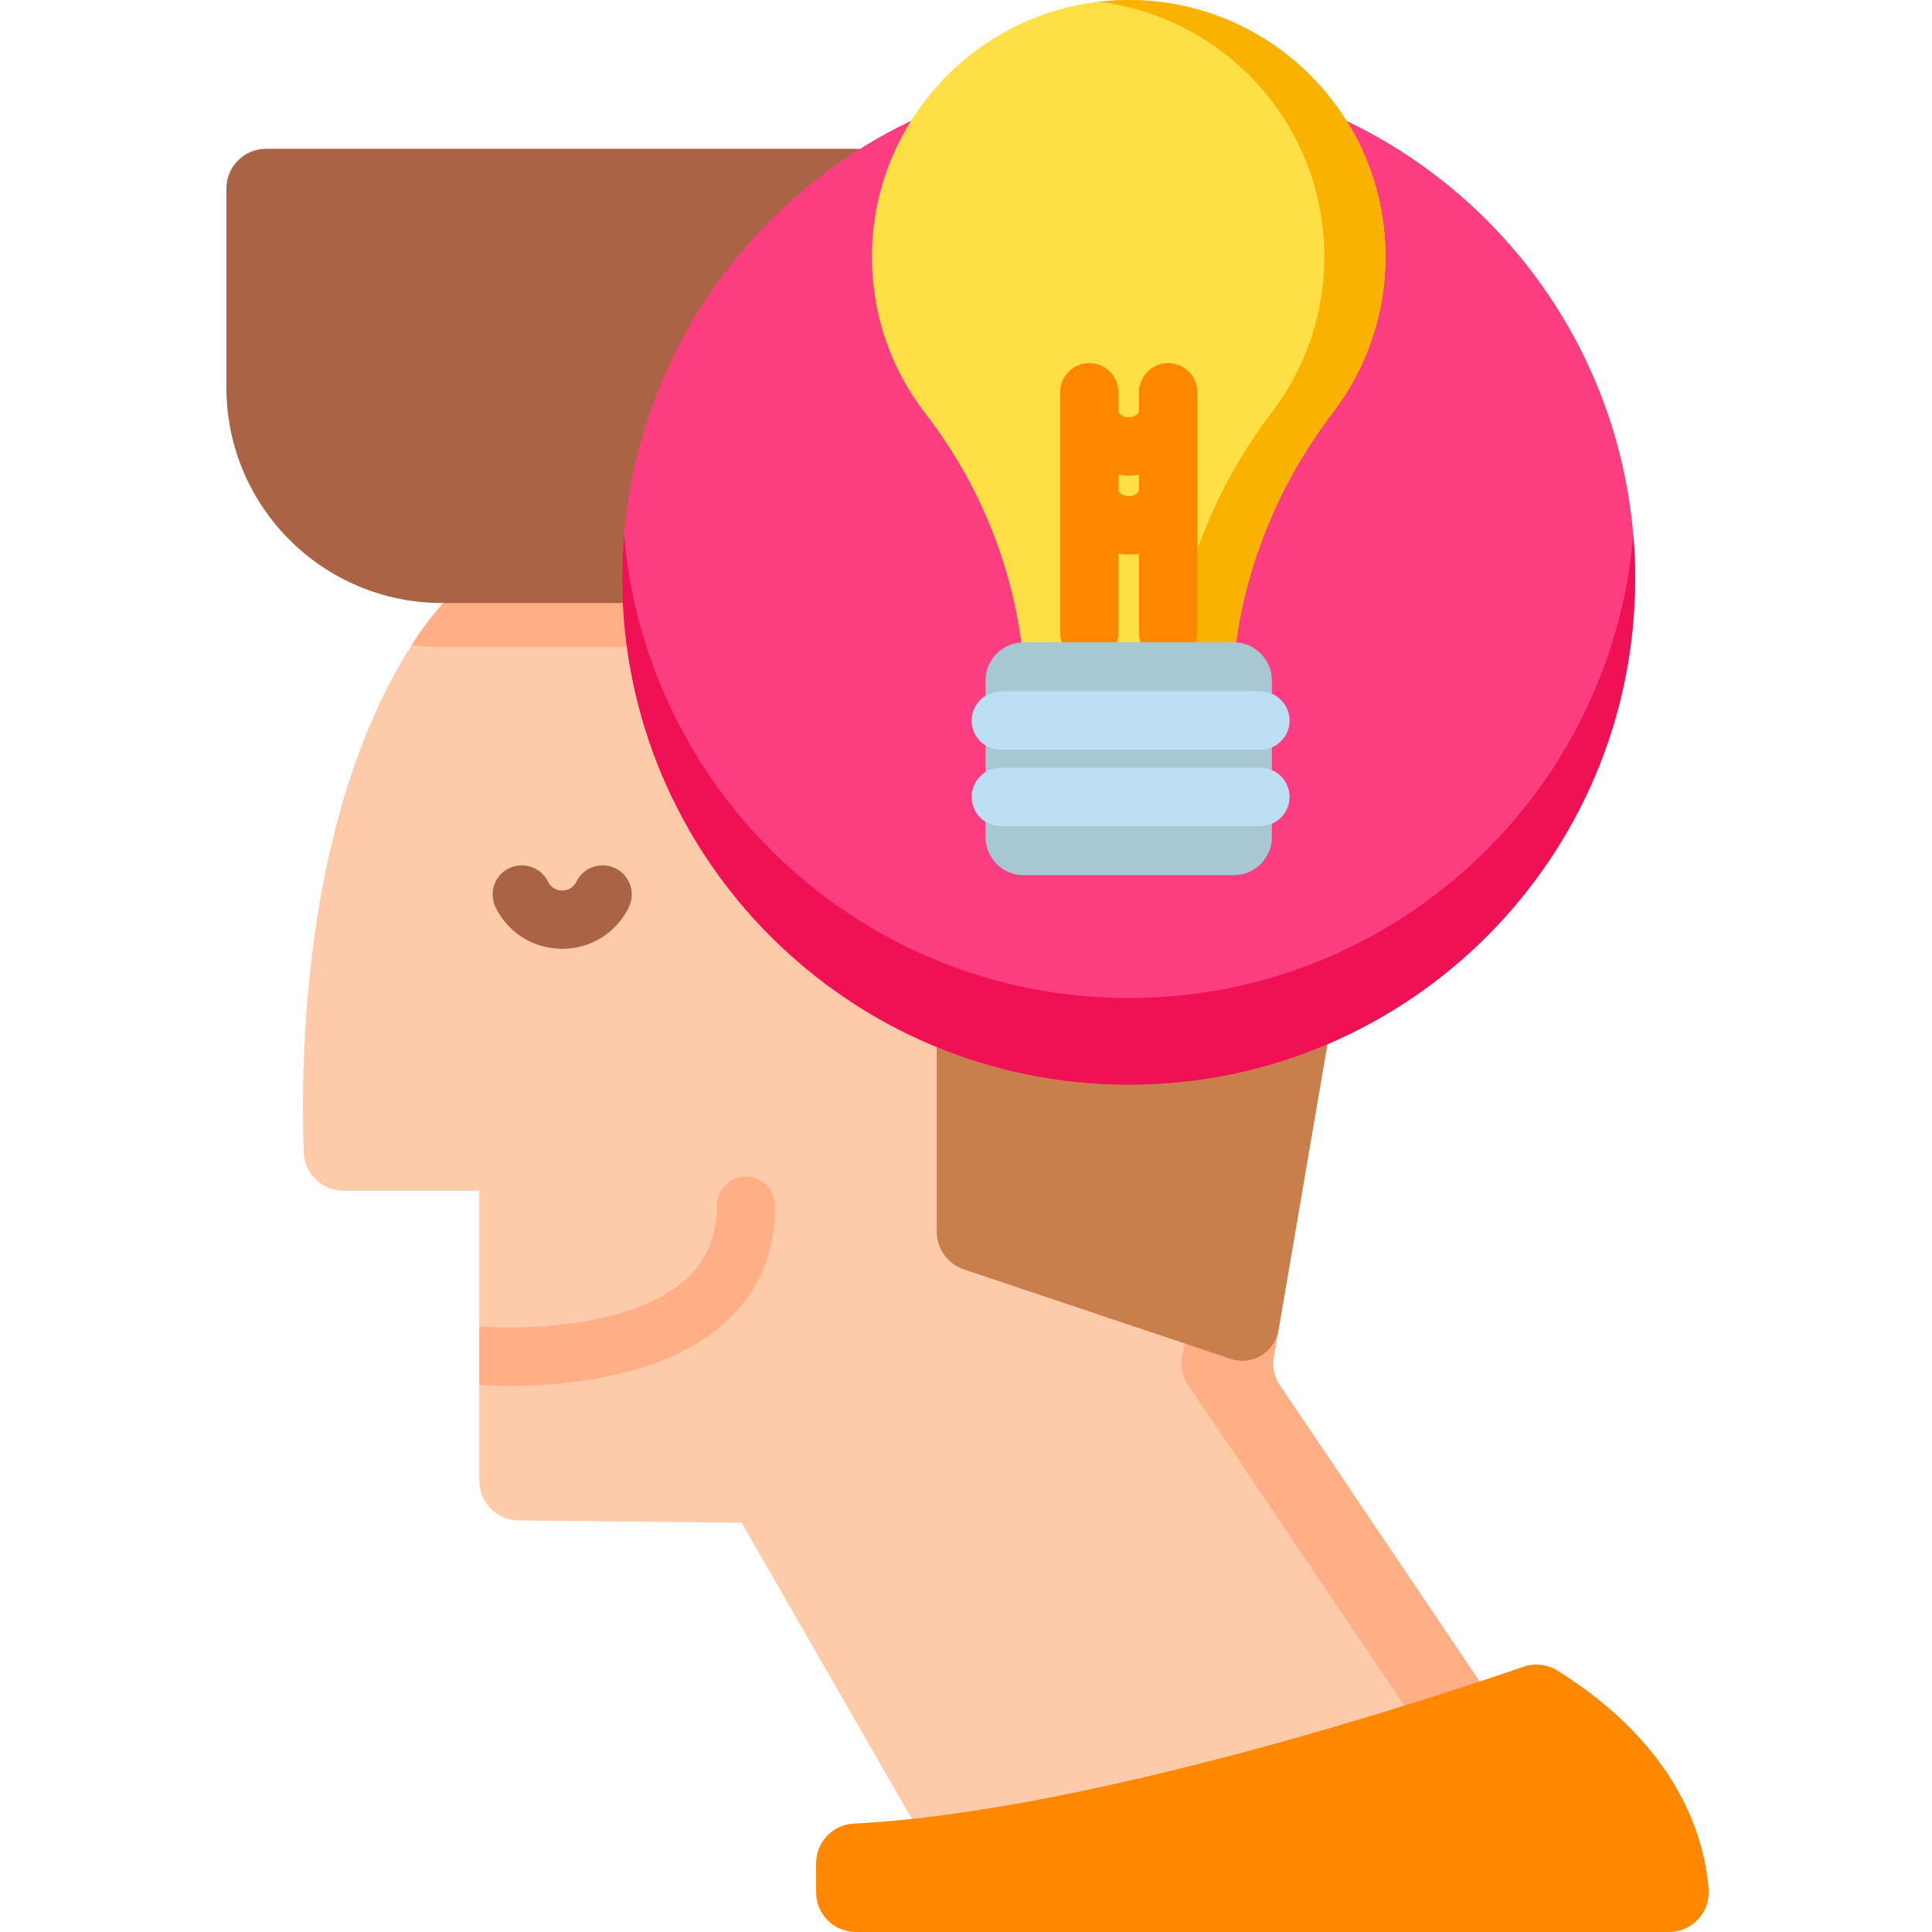
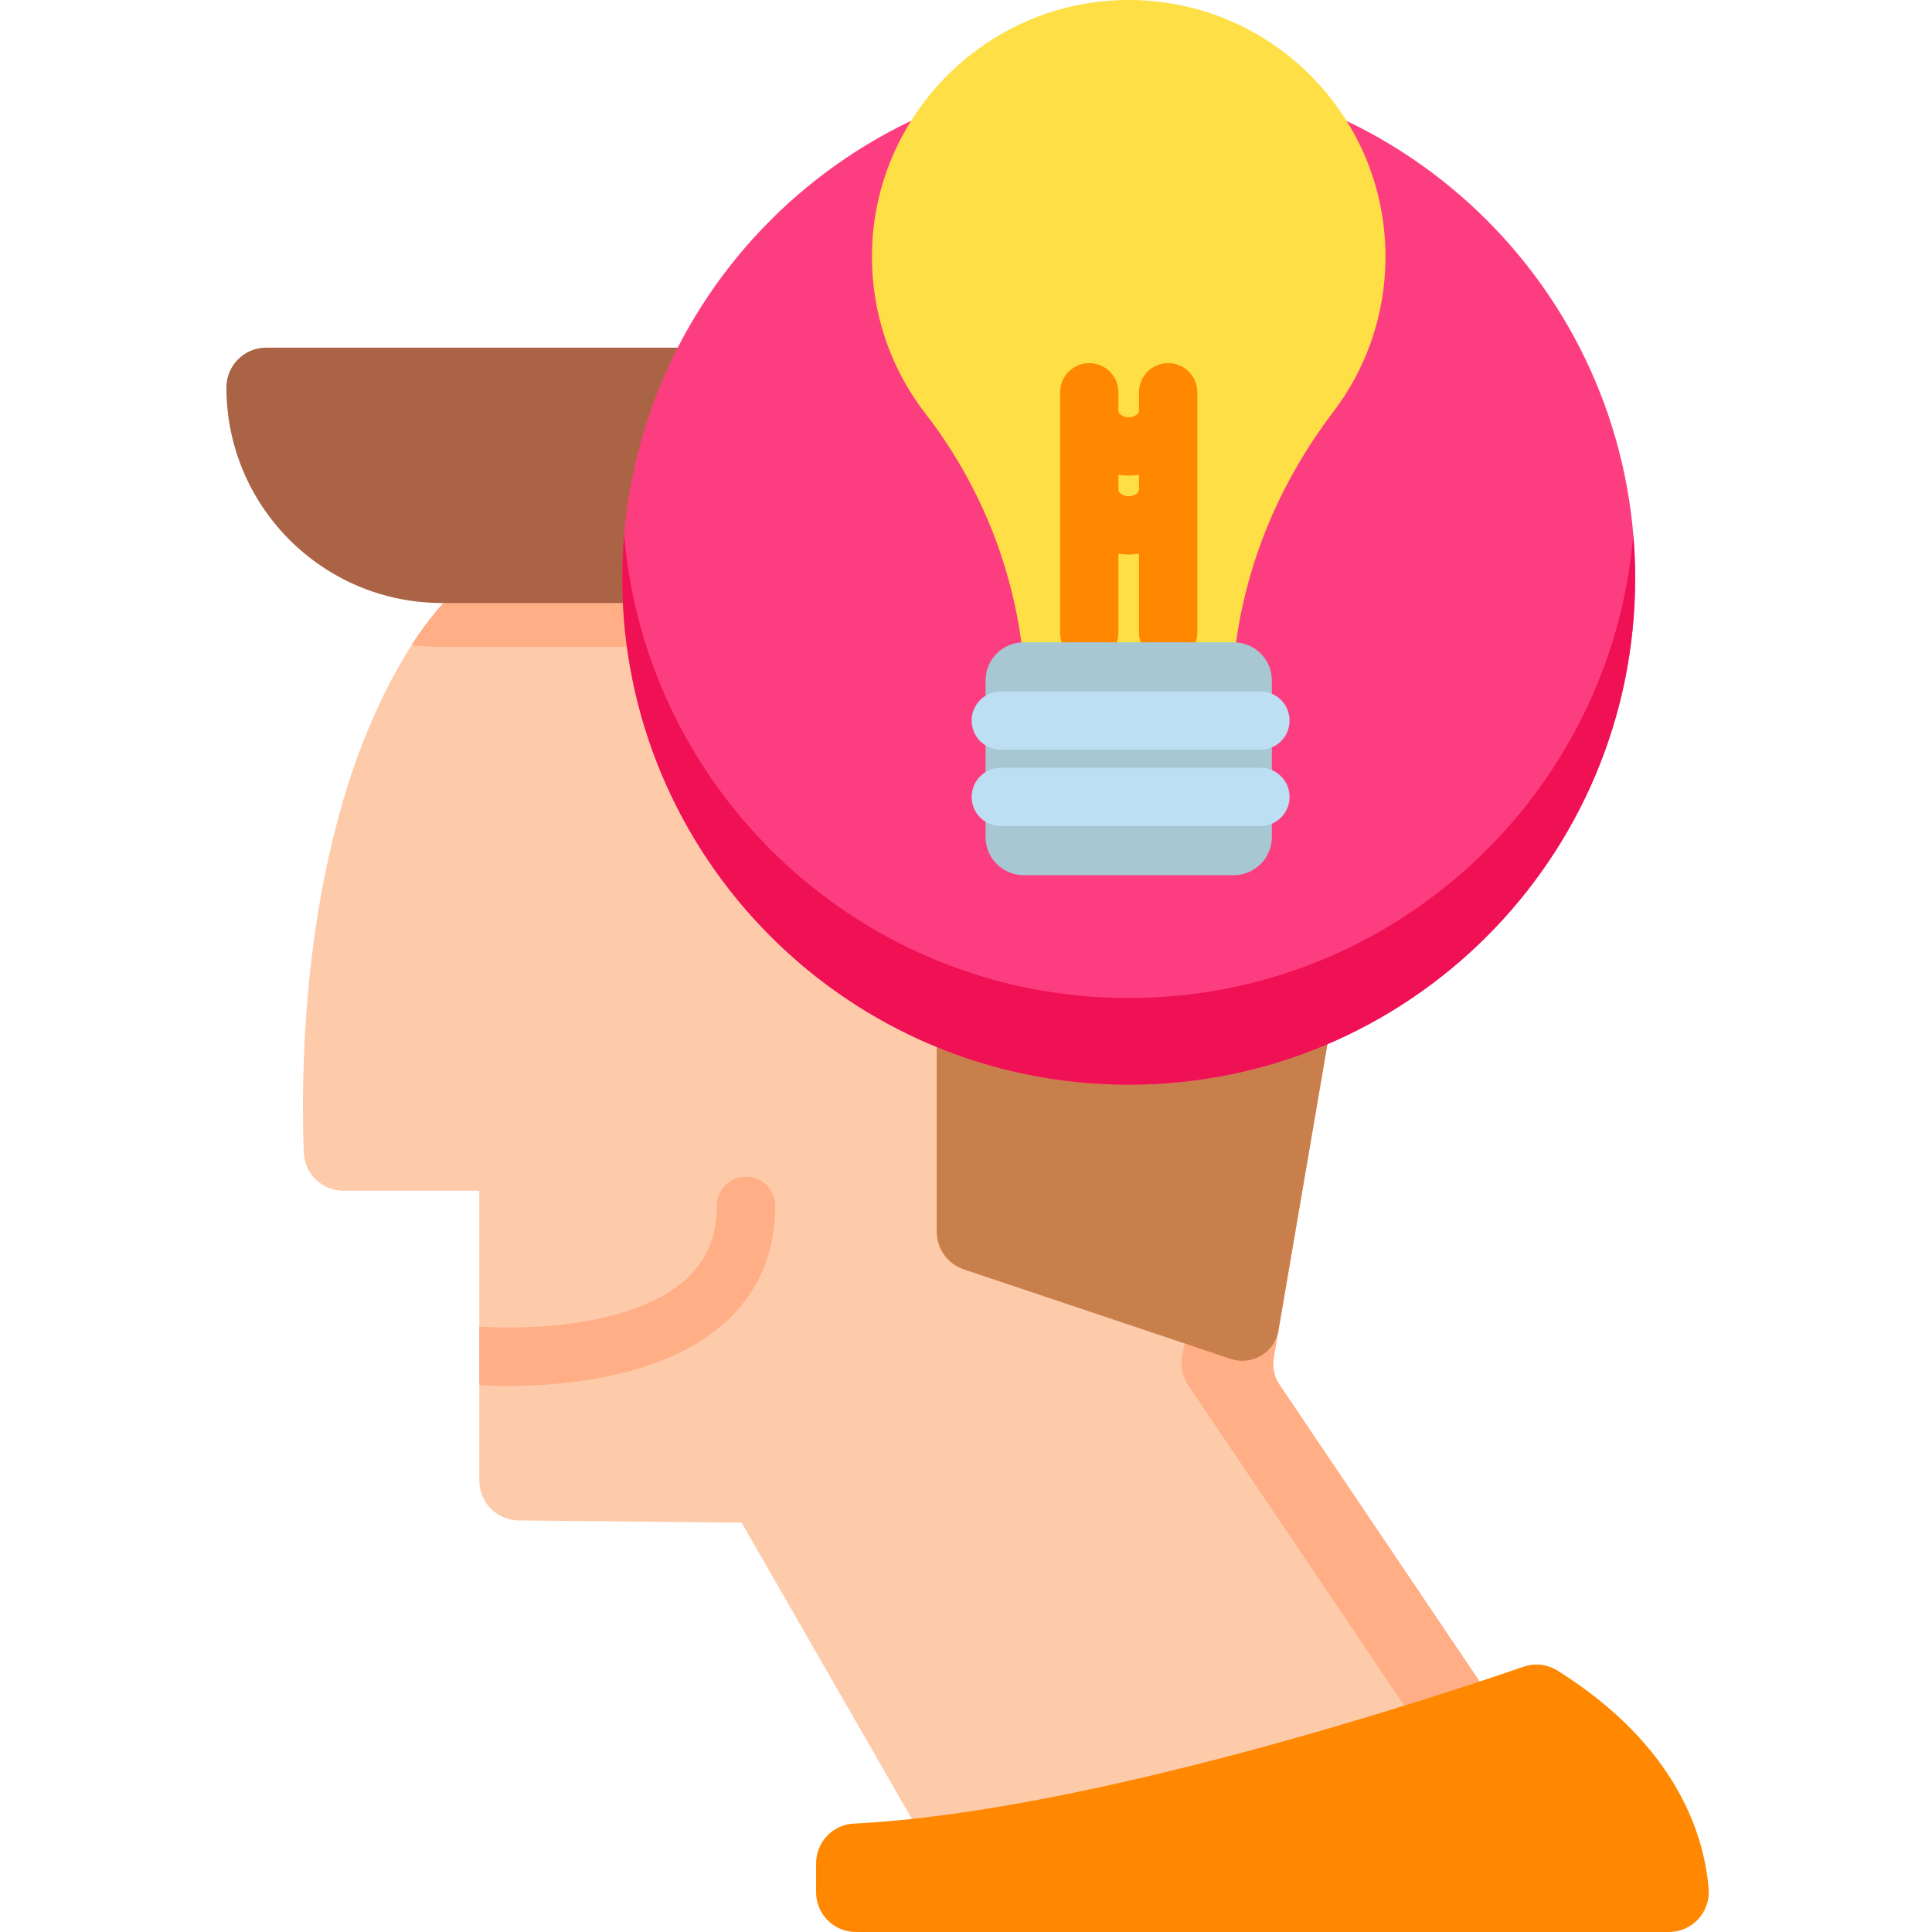
<svg xmlns="http://www.w3.org/2000/svg" height="511pt" viewBox="-59 0 511 511.999" width="511pt">
  <path d="m365.406 494.238h-176.242l-52.129-90.707-59.07-.598c-5.777-.051-10.438-4.758-10.438-10.539v-76.84h-35.992c-5.668 0-10.324-4.469-10.539-10.145-.918-24.715-.164-89.289 28.578-134.449.453-.691.895-1.383 1.348-2.074 8.438-12.699 22.871-24.477 30.578-33.84h214.688c4.605 11.406 7.695 23.551 9.004 36.23 1.227 11.703.938 23.852-1.09 36.242l-26.055 152.363c-.422 2.465.125 4.988 1.516 7.059zm0 0" fill="#fecbaa" />
  <path d="m365.41 494.246h-24.277l-85.852-127.309c-1.395-2.062-1.93-4.594-1.516-7.051l26.051-152.375c2.031-12.383 2.324-24.535 1.102-36.238-1.316-12.676-4.402-24.828-9.016-36.227h24.281c4.613 11.398 7.699 23.551 9.016 36.227 1.223 11.703.93 23.855-1.105 36.238l-26.051 152.375c-.414 2.457.121 4.988 1.52 7.051zm0 0" fill="#ffae85" />
  <path d="m305.195 171.273c-.883.105-1.777.164-2.688.164h-244.883c-2.723 0-5.41-.156-8.047-.477.445-.695.891-1.387 1.348-2.074 8.438-12.703 22.867-24.477 30.578-33.844h214.684c4.605 11.402 7.699 23.555 9.008 36.23zm0 0" fill="#ffae85" />
  <path d="m304.109 207.516-24.809 145.043c-1.004 5.863-7.004 9.453-12.645 7.562l-70.719-23.711c-4.293-1.445-7.195-5.473-7.195-10v-133.16h-35.426c-2.531 0-4.859-.895-6.672-2.387-2.367-1.93-3.867-4.867-3.867-8.156v-50.352h152.293c9.707 22.598 13.414 48.324 9.039 75.16zm0 0" fill="#c97f4c" />
  <path d="m344.23 441.703c-21.621 7.469-114.426 38.41-177.477 41.574-5.598.277-9.977 4.918-9.977 10.523v7.656c0 5.824 4.719 10.543 10.543 10.543h215.477c6.172 0 11-5.273 10.508-11.43-1.109-13.844-8.113-37.789-39.965-57.789-2.727-1.711-6.07-2.129-9.109-1.078zm0 0" fill="#f80" />
-   <path d="m302.512 159.801h-244.887c-31.551 0-57.125-25.578-57.125-57.125v-52.703c0-5.82 4.719-10.543 10.543-10.543h212.352c49.52 0 89.66 40.145 89.66 89.66v20.168c0 5.82-4.719 10.543-10.543 10.543zm0 0" fill="#aa6344" />
+   <path d="m302.512 159.801h-244.887c-31.551 0-57.125-25.578-57.125-57.125c0-5.82 4.719-10.543 10.543-10.543h212.352c49.52 0 89.66 40.145 89.66 89.66v20.168c0 5.82-4.719 10.543-10.543 10.543zm0 0" fill="#aa6344" />
  <path d="m145.926 319.543c0 12.434-4.379 22.777-13.043 30.727-16.254 14.949-43.668 17.012-57.516 17.012-3.809 0-6.59-.156-7.84-.25v-15.473c.207 0 .422.012.641.031.051 0 2.824.215 7.18.215 3.812 0 8.816-.164 14.289-.793 14.672-1.676 26.023-5.879 32.812-12.133 5.406-4.977 8.023-11.301 8.023-19.34 0-4.262 3.461-7.723 7.727-7.723 4.277 0 7.727 3.461 7.727 7.727zm0 0" fill="#ffae85" />
  <path d="m373.828 153.238c0 74.125-60.086 134.211-134.207 134.211-74.125 0-134.211-60.086-134.211-134.211 0-74.121 60.086-134.207 134.211-134.207 74.121 0 134.207 60.086 134.207 134.207zm0 0" fill="#fc3e81" />
  <path d="m373.828 153.234c0 74.125-60.082 134.219-134.207 134.219s-134.207-60.094-134.207-134.219c0-3.863.164-7.688.488-11.473 5.824 68.742 63.461 122.727 133.719 122.727 70.262 0 127.895-53.984 133.723-122.727.324 3.785.484 7.609.484 11.473zm0 0" fill="#f01054" />
-   <path d="m89.488 251.449c-7.547 0-14.309-4.207-17.645-10.984-1.883-3.828-.309-8.461 3.52-10.344 3.828-1.887 8.461-.309 10.344 3.52.562 1.141 1.852 2.359 3.781 2.359 1.934 0 3.219-1.219 3.781-2.359 1.883-3.828 6.516-5.406 10.344-3.52 3.828 1.883 5.406 6.516 3.52 10.344-3.336 6.777-10.094 10.984-17.645 10.984zm0 0" fill="#aa6344" />
  <path d="m211.426 172.242h56.387c2.746-22.848 11.883-44.531 25.973-63.027 8.707-11.426 13.879-25.695 13.879-41.172 0-38.668-32.258-69.805-71.332-67.965-35.062 1.648-63.387 30.262-64.707 65.34-.625 16.664 4.746 32.051 14.125 44.184 14.121 18.262 22.992 39.914 25.676 62.641zm0 0" fill="#ffdf46" />
-   <path d="m307.664 68.043c0 15.477-5.172 29.742-13.879 41.172-14.094 18.496-23.23 40.176-25.969 63.027h-16.188c2.742-22.852 11.875-44.531 25.969-63.027 8.711-11.43 13.879-25.695 13.879-41.172 0-34.84-26.203-63.582-59.973-67.57 1.602-.18 3.207-.312 4.828-.395 39.07-1.84 71.332 29.297 71.332 67.965zm0 0" fill="#f9b200" />
  <path d="m250.074 96.23c-4.27 0-7.727 3.457-7.727 7.727v4.887c0 .809-1.191 1.746-2.727 1.746-1.539 0-2.727-.938-2.727-1.746v-4.887c0-4.27-3.461-7.727-7.727-7.727-4.27 0-7.727 3.457-7.727 7.727v63.734c0 4.266 3.457 7.723 7.727 7.723 4.266 0 7.727-3.457 7.727-7.723v-20.953c.891.125 1.797.215 2.727.215.93 0 1.836-.09 2.727-.215v20.953c0 4.266 3.461 7.723 7.727 7.723s7.727-3.457 7.727-7.723v-63.734c0-4.266-3.461-7.727-7.727-7.727zm-10.457 35.27c-1.535 0-2.727-.938-2.727-1.746v-3.922c.895.129 1.801.215 2.727.215.93 0 1.836-.086 2.73-.215v3.922c0 .809-1.191 1.746-2.73 1.746zm0 0" fill="#f80" />
  <path d="m267.441 231.93h-55.645c-5.586 0-10.113-4.527-10.113-10.117v-41.477c0-5.586 4.527-10.117 10.113-10.117h55.645c5.586 0 10.117 4.527 10.117 10.117v41.477c0 5.59-4.531 10.117-10.117 10.117zm0 0" fill="#a7c7d3" />
  <g fill="#bddff4">
    <path d="m274.523 198.684h-68.793c-4.27 0-7.727-3.457-7.727-7.723 0-4.27 3.457-7.727 7.727-7.727h68.793c4.266 0 7.723 3.457 7.723 7.727 0 4.266-3.457 7.723-7.723 7.723zm0 0" />
    <path d="m274.523 218.918h-68.793c-4.27 0-7.727-3.457-7.727-7.727 0-4.266 3.457-7.727 7.727-7.727h68.793c4.266 0 7.723 3.461 7.723 7.727 0 4.27-3.457 7.727-7.723 7.727zm0 0" />
  </g>
</svg>